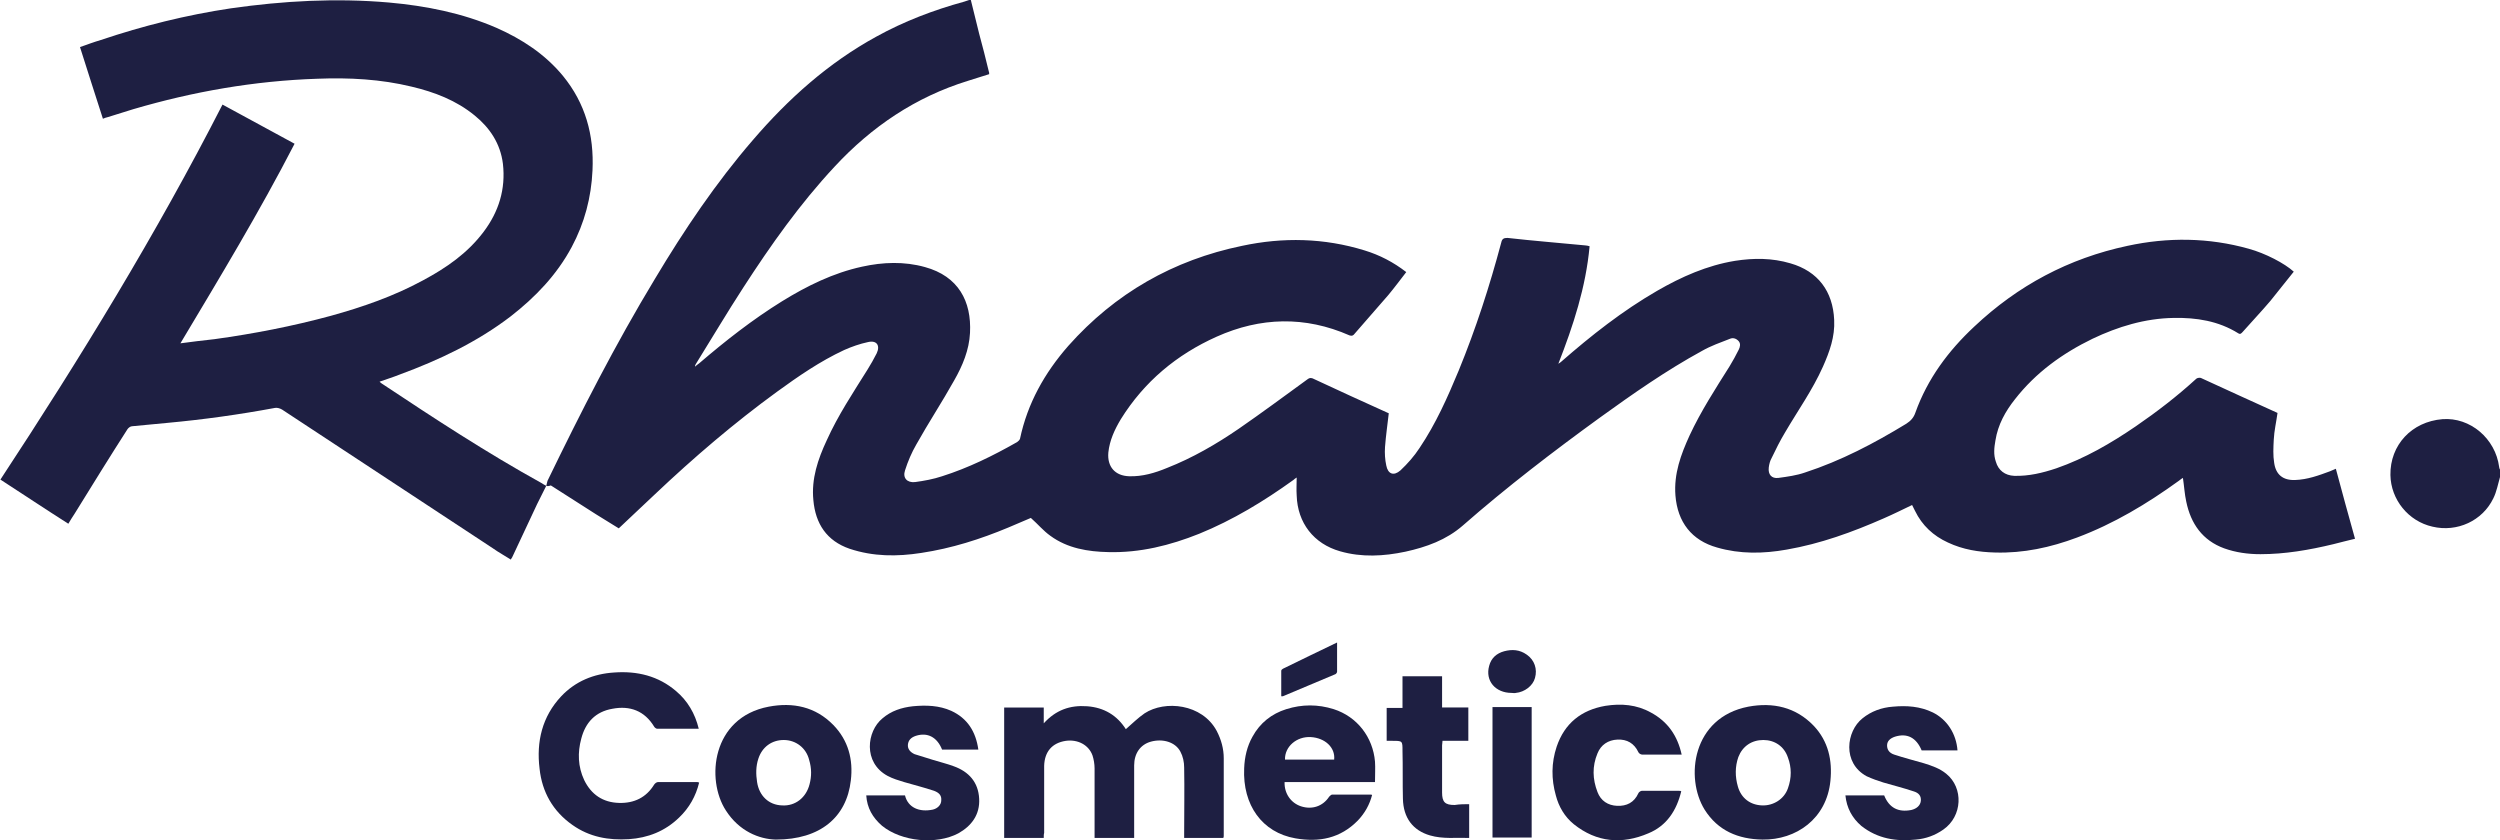
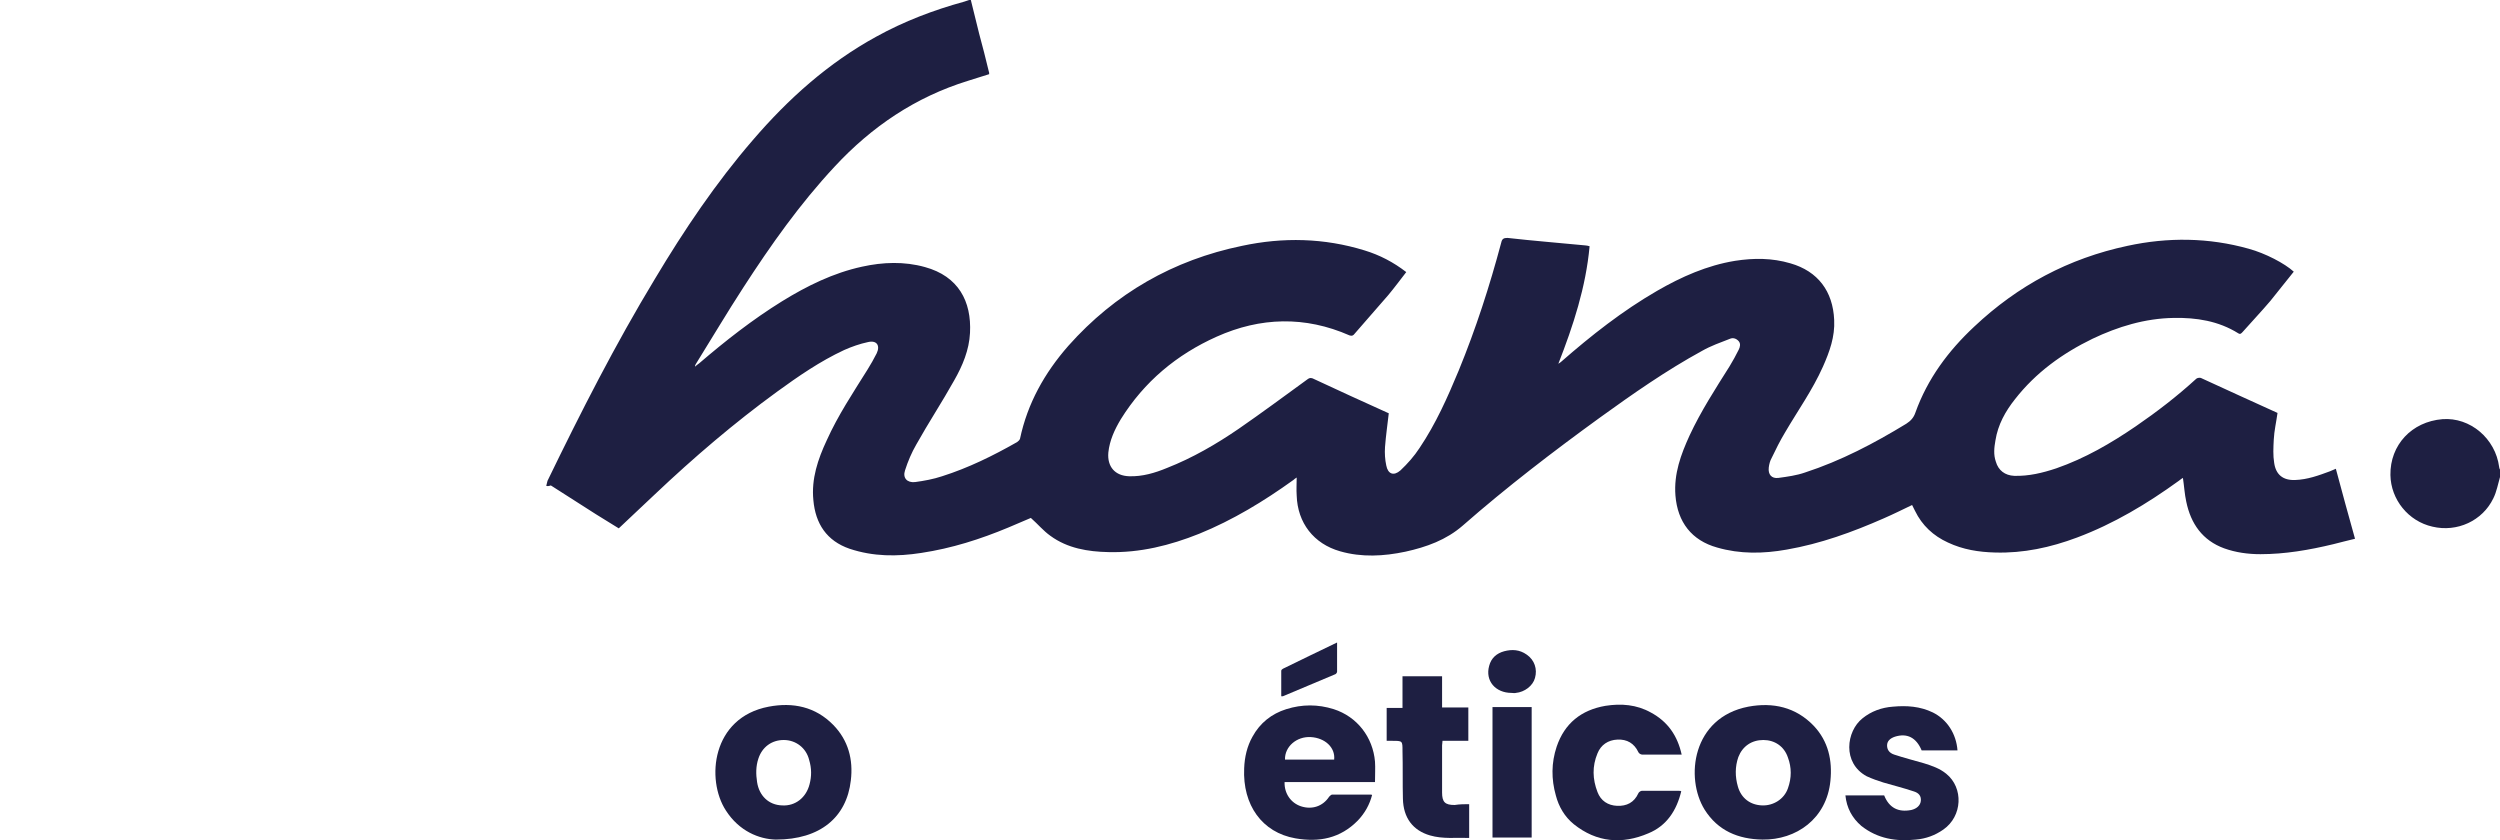
<svg xmlns="http://www.w3.org/2000/svg" version="1.1" id="Camada_1" x="0px" y="0px" viewBox="0 0 600 201.6" style="enable-background:new 0 0 600 201.6;" xml:space="preserve">
  <style type="text/css">
	.st0{fill:#1E1F42;}
</style>
  <g>
    <path class="st0" d="M131.1,116.6c0.1-0.4,0.2-0.8,0.3-1.2c8-16.5,16.3-32.8,25.8-48.5c7-11.7,14.6-23,23.5-33.3   c8.5-9.9,18.1-18.5,29.6-24.8c6.7-3.7,13.8-6.4,21.1-8.4c0.4-0.1,0.8-0.3,1.2-0.4c0.1,0,0.3,0,0.4,0c0.7,2.7,1.3,5.4,2,8.1   c0.8,3,1.6,6,2.3,9c0.1,0.2,0.1,0.4,0.1,0.7c-1.7,0.5-3.4,1.1-5.1,1.6c-12.6,3.9-23.1,11-32,20.6c-8.3,8.9-15.3,18.8-21.9,29   c-3.9,6-7.5,12.1-11.3,18.2c-0.1,0.2-0.3,0.4-0.3,0.8c0.3-0.3,0.6-0.5,1-0.8c6.3-5.4,12.8-10.5,19.9-14.9c6-3.7,12.3-6.8,19.2-8.3   c5-1.1,10.1-1.3,15.1,0.1c8,2.2,11.2,8.2,10.8,15.8c-0.2,4.1-1.8,7.9-3.8,11.4c-2.9,5.2-6.2,10.2-9.1,15.4c-1.1,1.9-2,4-2.7,6.2   c-0.6,1.8,0.5,3,2.4,2.8c2.2-0.3,4.4-0.7,6.5-1.4c6.3-2,12.2-4.9,18-8.2c0.3-0.2,0.6-0.5,0.7-0.8c1.8-8.5,5.9-15.8,11.6-22.3   c11.2-12.6,25.2-20.6,41.7-24c9.8-2.1,19.7-1.9,29.4,1.1c3.6,1.1,6.9,2.8,10,5.2c-1.4,1.8-2.8,3.7-4.3,5.5   c-2.7,3.1-5.4,6.2-8.1,9.3c-0.3,0.4-0.6,0.6-1.2,0.4c-10.7-4.7-21.4-4.4-31.9,0.3c-9.6,4.3-17.4,10.8-23,19.8c-1.5,2.5-2.7,5.1-3,8   c-0.3,3.4,1.6,5.6,5,5.7c3.2,0.1,6.2-0.8,9.1-2c6.1-2.4,11.8-5.7,17.2-9.4c5.5-3.8,10.9-7.8,16.4-11.8c0.4-0.3,0.7-0.5,1.3-0.3   c6,2.8,12.1,5.6,18.1,8.3c0.1,0,0.2,0.1,0.2,0.1c-0.3,2.7-0.7,5.4-0.9,8.1c-0.1,1.5,0,3,0.3,4.4c0.4,2.1,1.8,2.6,3.4,1.2   c1.7-1.6,3.3-3.4,4.6-5.4c3.9-5.8,6.7-12.1,9.4-18.6c4.1-10,7.4-20.2,10.2-30.7c0.2-0.9,0.6-1.1,1.5-1.1c6.2,0.7,12.5,1.2,18.7,1.8   c0.3,0,0.6,0.1,1,0.2c-0.9,9.8-3.9,19-7.5,28.2c0.3-0.2,0.5-0.3,0.7-0.5c7.2-6.3,14.7-12.2,23-17c5.9-3.4,12-6.1,18.7-7.2   c4.5-0.7,8.9-0.7,13.3,0.6c6.6,1.9,10.2,6.7,10.5,13.6c0.2,4-1.1,7.6-2.7,11.2c-2.5,5.6-6,10.5-9.1,15.8c-1.2,2-2.2,4-3.2,6.1   c-0.4,0.7-0.6,1.5-0.7,2.3c-0.2,1.7,0.7,2.7,2.3,2.5c2.2-0.3,4.4-0.6,6.4-1.3c8.6-2.8,16.6-7,24.3-11.7c1.1-0.7,1.8-1.5,2.2-2.7   c2.9-8.1,7.9-14.8,14.1-20.6c10.5-9.9,22.7-16.4,36.8-19.4c9.7-2.1,19.5-2,29.1,0.7c4,1.1,8.6,3.5,10.8,5.5c-1.9,2.3-3.7,4.7-5.6,7   c-2.2,2.6-4.5,5-6.7,7.5c-0.3,0.3-0.5,0.6-1,0.3c-4.8-3-10.1-3.8-15.5-3.7c-6.9,0.1-13.4,2.1-19.5,5c-7.2,3.5-13.6,8.1-18.6,14.5   c-2.3,2.9-4.1,6.1-4.7,9.9c-0.3,1.7-0.5,3.4,0.1,5.1c0.6,2.1,2.2,3.3,4.4,3.4c3.5,0.1,6.8-0.7,10.1-1.8c6.9-2.4,13.1-6,19.1-10.1   c5.1-3.5,9.9-7.2,14.5-11.4c0.2-0.2,0.8-0.3,1.1-0.2c6.1,2.8,12.2,5.6,18.4,8.4c-0.3,2.2-0.8,4.3-0.9,6.4c-0.1,1.9-0.2,3.8,0.1,5.6   c0.4,2.8,2.1,4.2,5,4.1c3-0.1,5.7-1.1,8.4-2.1c0.5-0.2,0.9-0.4,1.4-0.6c1.5,5.6,3,11.1,4.6,16.8c-1.8,0.4-3.5,0.9-5.2,1.3   c-5.8,1.4-11.6,2.4-17.5,2.4c-3,0-5.9-0.4-8.7-1.4c-5.2-1.9-8-5.9-9.1-11.2c-0.4-1.8-0.5-3.7-0.8-5.7c-0.4,0.2-0.7,0.5-1,0.7   c-7.6,5.5-15.6,10.3-24.4,13.6c-6.4,2.4-12.9,3.8-19.7,3.6c-3.9-0.1-7.7-0.7-11.3-2.4c-3.5-1.6-6.2-4.1-7.9-7.6   c-0.2-0.5-0.5-0.9-0.7-1.4c-2.3,1.1-4.5,2.2-6.8,3.2c-7.5,3.3-15.2,6.1-23.3,7.5c-5.6,1-11.2,1.1-16.7-0.5   c-6.1-1.7-9.5-6.1-10-12.5c-0.4-5.2,1.3-9.8,3.4-14.4c2.7-5.8,6.2-11.2,9.6-16.6c0.8-1.3,1.5-2.6,2.2-4c0.3-0.6,0.5-1.4,0-2   c-0.6-0.7-1.4-0.9-2.1-0.6c-2.3,0.9-4.6,1.7-6.7,2.9c-8.6,4.7-16.6,10.3-24.5,16c-11.3,8.2-22.4,16.7-32.9,25.9   c-4,3.5-8.8,5.2-13.8,6.3c-5.2,1.1-10.5,1.4-15.7-0.1c-6.3-1.8-10.2-6.8-10.4-13.4c-0.1-1.4,0-2.8,0-4.3c-0.3,0.2-0.6,0.4-0.8,0.6   c-7.1,5.1-14.5,9.6-22.6,12.9c-7,2.8-14.2,4.6-21.8,4.4c-4.9-0.1-9.8-0.9-13.9-3.9c-1.7-1.2-3-2.8-4.7-4.3   c-1.6,0.7-3.5,1.5-5.4,2.3c-6.7,2.8-13.6,5-20.9,6.1c-5.8,0.9-11.5,0.9-17.2-1c-5.5-1.9-8.2-6-8.7-11.7c-0.5-5.1,1.1-9.8,3.2-14.3   c2.7-6,6.3-11.4,9.8-17c0.8-1.3,1.5-2.5,2.2-3.9c0.9-1.9,0-3.2-2.1-2.7c-1.9,0.4-3.9,1.1-5.7,1.9c-5.8,2.7-11,6.3-16.1,10   c-10.3,7.5-20,15.8-29.3,24.6c-2.9,2.7-5.7,5.4-8.7,8.2c-1.8-1.1-3.7-2.3-5.5-3.4c-3.6-2.3-7.2-4.6-10.8-6.9   C131.6,116.7,131.4,116.7,131.1,116.6L131.1,116.6z" />
    <path class="st0" d="M600,114.5c-0.5,1.7-0.8,3.5-1.6,5.1c-2.6,5.4-8.7,8.2-14.6,6.8c-5.8-1.3-10-6.5-10.1-12.4   c-0.1-7.2,5.1-12.8,12.5-13.4c6.6-0.5,12.7,4.6,13.6,11.5c0,0.2,0.1,0.4,0.2,0.6C600,113.4,600,113.9,600,114.5z" />
-     <path class="st0" d="M131.1,116.6c-0.7,1.5-1.5,2.9-2.2,4.4c-2,4.3-4,8.5-6,12.8c-0.1,0.1-0.2,0.3-0.3,0.5   c-1.4-0.9-2.9-1.7-4.3-2.7c-16.9-11.1-33.7-22.2-50.6-33.3c-0.5-0.3-1.2-0.5-1.7-0.4c-8.6,1.6-17.2,2.8-25.9,3.6   c-2.8,0.3-5.6,0.5-8.4,0.8c-0.4,0-0.9,0.4-1.1,0.7c-4.3,6.7-8.5,13.5-12.7,20.3c-0.5,0.8-1,1.5-1.5,2.4   c-5.5-3.5-10.9-7.1-16.3-10.6c19.2-29.2,37.4-58.9,53.3-90c5.7,3.1,11.4,6.2,17.3,9.4c-8.4,16.3-17.9,32-27.4,47.9   c2.9-0.4,5.5-0.7,8.2-1c9.4-1.3,18.7-3.1,27.9-5.6c7.6-2.1,15.1-4.7,22.1-8.5c5.6-3,10.7-6.5,14.6-11.7c3.6-4.8,5.3-10.2,4.6-16.3   c-0.6-4.8-3.1-8.6-6.8-11.6c-4.4-3.6-9.6-5.6-15.1-6.9c-7.4-1.8-15-2.2-22.6-1.9C61,19.4,46.3,22,32,26.2c-2,0.6-4.1,1.3-6.1,1.9   c-0.4,0.1-0.8,0.2-1.2,0.4c-1.8-5.7-3.7-11.4-5.5-17.2c1.7-0.6,3.3-1.2,5-1.7C34.3,6.2,44.7,3.6,55.4,2C68,0.2,80.6-0.5,93.3,0.6   c8.9,0.8,17.6,2.5,25.9,6.1c6.1,2.7,11.6,6.3,15.9,11.5c5.4,6.6,7.5,14.2,7.1,22.7c-0.3,6.5-1.9,12.6-5,18.4   c-3.6,6.7-8.7,12-14.6,16.6c-8.1,6.2-17.2,10.5-26.7,14c-1.5,0.6-3.1,1.1-4.8,1.7c0.2,0.2,0.4,0.4,0.6,0.5   c12.5,8.3,25,16.5,38.2,23.8C130.2,116.1,130.7,116.4,131.1,116.6C131.1,116.6,131.1,116.6,131.1,116.6z" />
-     <path class="st0" d="M250.5,201.1c-3.3,0-6.4,0-9.5,0c0-10.4,0-20.8,0-31.3c3.1,0,6.3,0,9.5,0c0,1.2,0,2.4,0,3.8   c2.9-3.2,6.3-4.4,10.4-4.1c4.1,0.3,7.2,2.2,9.3,5.5c1.5-1.3,2.9-2.7,4.5-3.8c4.9-3.2,13.8-2.3,17.3,4.2c1.1,2.1,1.7,4.3,1.7,6.6   c0,6.2,0,12.4,0,18.5c0,0.2,0,0.4-0.1,0.6c-3.1,0-6.2,0-9.4,0c0-0.4,0-0.7,0-1c0-5.3,0.1-10.6,0-15.9c0-1.3-0.3-2.7-0.9-3.8   c-1.2-2.3-4.2-3.2-7.1-2.4c-2.5,0.7-4,2.8-4,5.7c0,5.4,0,10.8,0,16.2c0,0.4,0,0.8,0,1.2c-3.2,0-6.3,0-9.5,0c0-0.4,0-0.8,0-1.1   c0-5.2,0-10.4,0-15.6c0-1-0.2-2.2-0.5-3.1c-0.9-2.5-3.5-3.9-6.4-3.5c-3.3,0.5-5.1,2.6-5.2,6c0,5.4,0,10.7,0,16.1   C250.5,200.2,250.5,200.6,250.5,201.1z" />
-     <path class="st0" d="M167.7,174.9c-3.4,0-6.7,0-10,0c-0.2,0-0.6-0.3-0.7-0.5c-2.3-3.8-5.8-5.1-10-4.3c-4.1,0.7-6.5,3.3-7.5,7.2   c-0.9,3.3-0.8,6.7,0.7,9.9c1.7,3.5,4.5,5.4,8.4,5.5c3.6,0.1,6.5-1.3,8.4-4.4c0.2-0.3,0.6-0.6,0.9-0.6c3.2,0,6.3,0,9.5,0   c0.1,0,0.2,0.1,0.4,0.1c-0.8,3.3-2.4,6.1-4.8,8.4c-3.4,3.3-7.5,4.9-12.1,5.2c-4.8,0.3-9.4-0.5-13.5-3.4c-4.7-3.3-7.3-7.9-7.9-13.5   c-0.8-6.5,0.6-12.5,5.2-17.4c3.4-3.6,7.8-5.4,12.7-5.7c5.5-0.4,10.6,0.8,14.9,4.5C165,168.2,166.8,171.2,167.7,174.9z" />
    <path class="st0" d="M330,187.7c-3.8,0-7.4,0-11,0c-3.6,0-7.2,0-10.7,0c-0.1,2.7,1.5,5,3.9,5.8c2.7,0.9,5.3,0,6.8-2.3   c0.2-0.2,0.5-0.5,0.7-0.5c3.1,0,6.3,0,9.4,0c0.1,0,0.1,0.1,0.2,0.1c-0.6,2.3-1.7,4.3-3.4,6.1c-4.2,4.3-9.3,5.3-15,4.3   c-8-1.4-12.7-8-12.3-16.8c0.1-2.7,0.7-5.3,2-7.6c1.8-3.3,4.6-5.5,8.1-6.6c3.8-1.2,7.6-1.2,11.4,0c5.6,1.8,9.4,6.7,9.9,12.6   C330.1,184.3,330,185.9,330,187.7z M320.2,182.3c0.3-2.9-2.2-5.2-5.6-5.4c-3.4-0.2-6.3,2.3-6.2,5.4   C312.3,182.3,316.2,182.3,320.2,182.3z" />
    <path class="st0" d="M423,201.5c-5.8-0.1-10.7-2.1-13.9-7.2c-4.7-7.6-3-22.1,10.5-24.7c5.9-1.1,11.4,0.1,15.7,4.6   c3.5,3.7,4.5,8.3,4,13.2C438.4,196.5,431.1,201.6,423,201.5z M423.2,177.6c-2.8,0-5,1.5-6,4.1c-0.8,2.3-0.8,4.7-0.1,7.1   c0.8,2.8,3,4.4,5.8,4.5c2.7,0.1,5.3-1.5,6.2-4.1c0.9-2.5,0.9-5,0-7.4C428.2,179.1,425.9,177.6,423.2,177.6z" />
    <path class="st0" d="M186.2,201.5c-4-0.1-8.8-2-12-7c-4.8-7.4-3.4-22.3,10.3-24.9c5.8-1.1,11.2,0,15.5,4.4   c3.6,3.7,4.8,8.3,4.2,13.3C203.2,196.1,196.9,201.5,186.2,201.5z M188.1,177.6c-2.9,0-5.2,1.7-6.1,4.5c-0.6,1.8-0.6,3.7-0.3,5.6   c0.5,3.3,2.8,5.5,6,5.6c3.2,0.2,5.8-1.9,6.6-5.1c0.5-1.9,0.5-3.8-0.1-5.8C193.5,179.5,191,177.6,188.1,177.6z" />
    <path class="st0" d="M403.6,181.1c-1.1,0-2.1,0-3.2,0c-2.1,0-4.2,0-6.3,0c-0.3,0-0.8-0.3-0.9-0.6c-1-2.1-2.7-3.1-5-3   c-2.3,0.1-4,1.3-4.8,3.3c-1.3,3.1-1.2,6.2,0,9.3c0.8,2.1,2.5,3.2,4.7,3.3c2.3,0.1,4.1-0.8,5.1-3c0.1-0.3,0.6-0.6,0.8-0.6   c3,0,6,0,9,0c0.2,0,0.3,0,0.5,0.1c-1.1,4.6-3.5,8.3-7.9,10.1c-6.3,2.7-12.4,2.2-17.9-2.2c-2.2-1.8-3.6-4.2-4.3-6.9   c-1.1-3.9-1.1-7.8,0.2-11.7c1.9-5.6,5.9-8.8,11.7-9.8c3.8-0.6,7.5-0.3,10.9,1.6C400.3,173.2,402.6,176.6,403.6,181.1z" />
    <path class="st0" d="M442.9,190.9c3.2,0,6.3,0,9.3,0c1.2,3,3.4,4.1,6.5,3.5c1.3-0.3,2.2-1.1,2.3-2.2c0.1-1.1-0.4-1.9-1.8-2.3   c-2.4-0.8-4.8-1.4-7.2-2.1c-1.3-0.4-2.7-0.9-4-1.5c-5.9-3.2-4.9-10.8-1-13.9c2.1-1.7,4.6-2.6,7.3-2.8c3.3-0.3,6.5-0.1,9.6,1.4   c3.4,1.7,5.6,5.1,5.9,9.1c-1.4,0-2.9,0-4.3,0c-1.5,0-2.9,0-4.3,0c-1.3-3.1-3.5-4.2-6.4-3.3c-1.2,0.4-1.9,1.1-1.9,2.1   c0,1,0.5,1.8,1.7,2.2c2.4,0.8,4.8,1.4,7.2,2.1c1.9,0.6,3.7,1.2,5.3,2.5c4.2,3.4,3.9,10.2-0.7,13.4c-2,1.4-4.2,2.2-6.6,2.4   c-4.7,0.5-9.2-0.2-13.1-3.3C444.5,196.3,443.2,193.9,442.9,190.9z" />
-     <path class="st0" d="M207.9,190.9c3.2,0,6.3,0,9.3,0c0.7,2.9,3.4,4.1,6.7,3.4c1.2-0.3,2-1.2,2-2.2c0.1-1.1-0.4-1.8-1.7-2.3   c-2.4-0.8-4.8-1.4-7.2-2.1c-1.3-0.4-2.7-0.8-4-1.5c-5.9-3.2-5-10.7-1.2-13.8c2.1-1.8,4.6-2.6,7.3-2.9c3.2-0.3,6.3-0.2,9.2,1.1   c3.9,1.8,5.9,5,6.5,9.3c-3,0-5.9,0-8.7,0c-1.2-3-3.5-4.2-6.3-3.3c-1.2,0.4-1.8,1.1-1.9,2.1c-0.1,1,0.5,1.8,1.6,2.3   c1.5,0.5,3,0.9,4.5,1.4c1.6,0.5,3.3,0.9,4.9,1.5c3.6,1.3,5.9,3.8,6.1,7.8c0.2,3.8-1.8,6.5-5,8.3c-5.3,2.8-13.6,2-18.3-1.8   C209.4,196.2,208.1,193.9,207.9,190.9z" />
    <path class="st0" d="M352.6,193c0,2.7,0,5.4,0,8.1c-3.2-0.1-6.3,0.3-9.4-0.6c-4.1-1.2-6.4-4.2-6.5-8.8c-0.1-3.8,0-7.7-0.1-11.5   c0-2.4,0-2.4-2.4-2.4c-0.4,0-0.9,0-1.4,0c0-2.7,0-5.2,0-7.9c1.2,0,2.4,0,3.8,0c0-2.6,0-5,0-7.6c3.2,0,6.3,0,9.5,0   c0,2.5,0,4.9,0,7.5c2.1,0,4.2,0,6.3,0c0,2.7,0,5.3,0,8c-2,0-4.1,0-6.2,0c0,0.4-0.1,0.8-0.1,1.1c0,3.8,0,7.5,0,11.3c0,2.3,0.7,3,3,3   C350.4,193,351.5,193,352.6,193z" />
    <path class="st0" d="M367.6,201c-3.2,0-6.3,0-9.4,0c0-10.4,0-20.8,0-31.3c3.1,0,6.2,0,9.4,0C367.6,180.1,367.6,190.6,367.6,201z" />
    <path class="st0" d="M362.8,166.3c-3.9,0-6.4-2.9-5.4-6.5c0.5-1.9,1.8-3,3.6-3.5c1.9-0.5,3.7-0.4,5.4,0.8c1.9,1.3,2.6,3.5,2,5.6   c-0.5,1.9-2.5,3.4-4.6,3.6C363.5,166.4,363.1,166.3,362.8,166.3z" />
    <path class="st0" d="M320.9,154.2c0,2.5,0,4.7,0,7c0,0.2-0.2,0.5-0.4,0.6c-4.2,1.8-8.4,3.5-12.6,5.3c-0.1,0-0.2,0-0.4,0   c0-2,0-4.1,0-6.1c0-0.2,0.2-0.4,0.4-0.5C312.1,158.4,316.4,156.4,320.9,154.2z" />
  </g>
</svg>